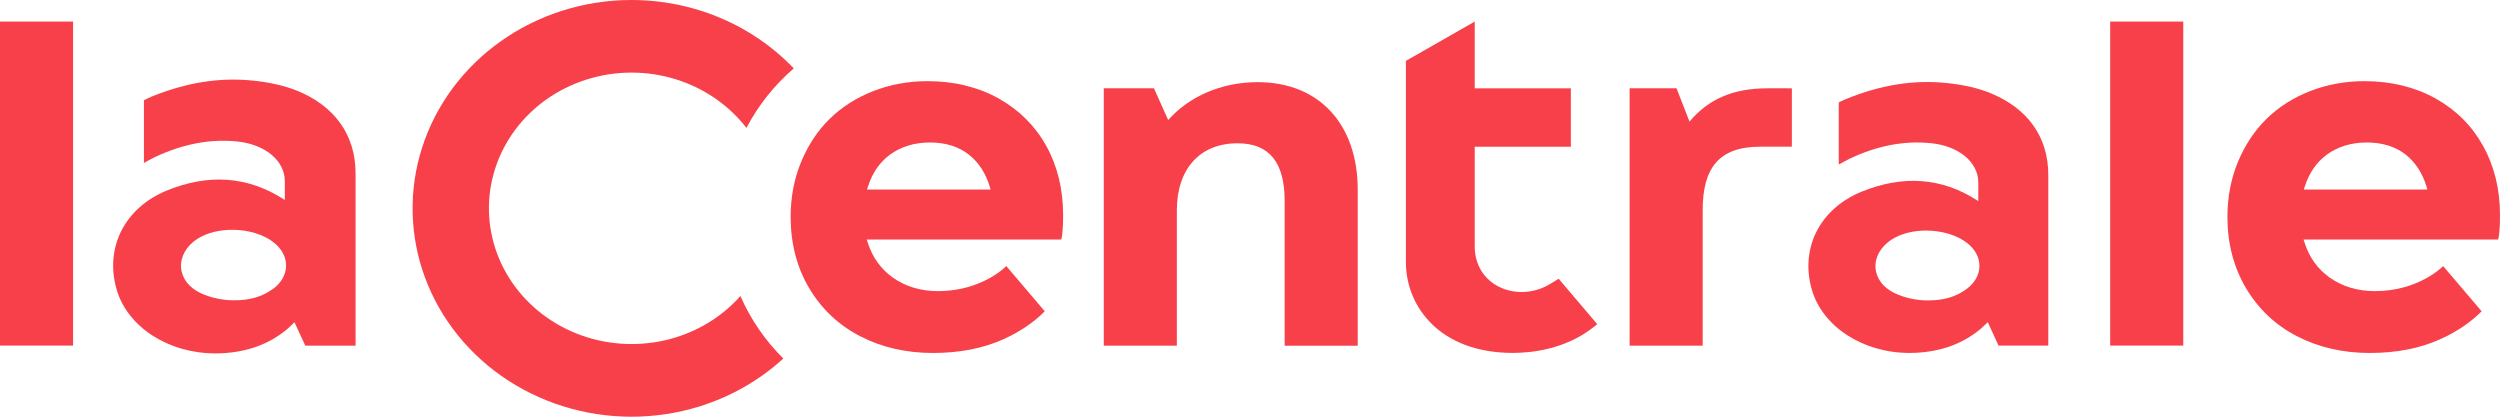
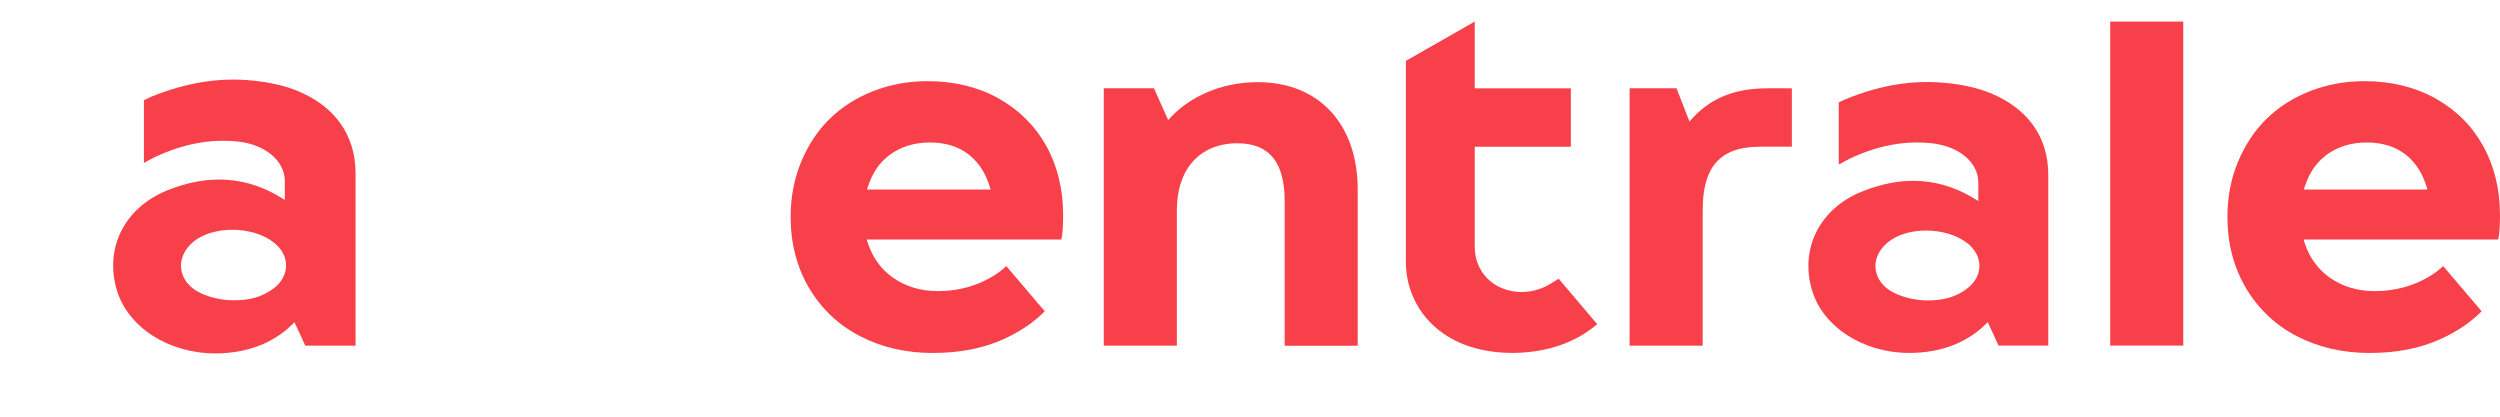
<svg xmlns="http://www.w3.org/2000/svg" version="1.1" viewBox="0 0 812.98 135.51">
  <g fill="#f8404a">
-     <path d="m23.76 7.014h-23.76v105.37h23.76z" />
    <path d="m96.6 29.494c-4.02-1.61-8.85-2.73-14.41-3.29-10.82-1.1-21.61 0.62-33 5.25-0.95 0.39-2.39 1.16-2.39 1.16v20.37s2.67-1.48 3.41-1.83c9.22-4.34 18-6.02 26.83-5.16 9.17 0.92 15.58 6.24 15.58 12.95v6.09l-0.41-0.26c-11.59-7.44-24.35-8.39-37.99-2.8-13.62 5.59-20.19 18.45-16.33 32.05 3.52 12.32 16.85 20.9 32.14 20.9 0.66 0 1.31-0.02 1.97-0.04 8.45-0.41 15.38-2.92 21.23-7.72 0.61-0.52 1.6-1.46 2.53-2.37l3.52 7.61h16.35v-55.97c0-12.67-6.89-21.98-19.04-26.95h0.01zm-7.72 64.36c-3.55 2.67-7.86 3.91-13.19 3.79-3.39 0-7.39-0.88-10.44-2.32-3.79-1.79-6.12-4.82-6.37-8.32-0.25-3.55 1.74-7.03 5.31-9.33 3.07-1.98 7.18-2.95 11.34-2.95 5.06 0 10.21 1.44 13.64 4.24 2.55 2.06 3.91 4.73 3.86 7.53-0.07 2.8-1.51 5.4-4.13 7.38h-0.02z" />
    <path d="m647.23 30.264c-3.96-1.61-8.74-2.73-14.23-3.27-10.71-1.1-21.39 0.6-32.66 5.2-0.95 0.37-2.39 1.12-2.39 1.12v20.17s2.67-1.46 3.39-1.81c9.13-4.32 17.8-5.98 26.54-5.12 9.1 0.9 15.45 6.17 15.45 12.82v6.02l-0.41-0.26c-11.45-7.38-24.1-8.3-37.61-2.77-13.48 5.53-19.97 18.28-16.15 31.72 3.48 12.19 16.67 20.69 31.8 20.69 0.63 0 1.29-0.02 1.94-0.04 8.36-0.41 15.22-2.9 21-7.63 0.61-0.52 1.61-1.46 2.51-2.34l3.5 7.63h16.18v-55.48c0-12.54-6.83-21.74-18.86-26.65zm-7.64 63.66c-3.37 2.54-7.43 3.76-12.42 3.76h-0.63c-3.37 0-7.32-0.88-10.34-2.32-3.75-1.76-6.05-4.77-6.3-8.24-0.25-3.51 1.72-6.95 5.26-9.23 3.03-1.96 7.09-2.92 11.2-2.92 5.01 0 10.12 1.44 13.51 4.19 2.53 2.04 3.88 4.69 3.82 7.46-0.05 2.75-1.49 5.33-4.09 7.29z" />
    <path d="m408.99 26.714c-11.97 0-22.47 4.8-29.11 12.32l-4.63-10.34h-16.31v83.71h23.76v-44c0-13.46 7.48-21.81 19.72-21.81 10.28 0 15.34 6.11 15.34 18.75v47.08h23.76v-50.76c0-21.18-12.49-34.95-32.52-34.95z" />
    <path d="m574.89 28.714c-11.29 0-19.22 3.44-25.48 10.82l-4.22-10.82h-15.25v83.69h23.76v-44.07c0-13.68 5.28-20.63 18.68-20.63h10.32v-18.99z" />
    <path d="m709.98 7.014h-23.76v105.37h23.76z" />
    <path d="m506.86 90.634s-2.73 1.74-3.82 2.3c-5.17 2.71-11.41 2.69-16.24-0.02-4.59-2.58-7.23-7.25-7.23-12.78v-32.41h31.26v-19.01h-31.26v-21.7l-22.38 12.78v65.53c0 14.19 10.89 29.44 34.78 29.44 5.8 0 16.89-1.08 26.02-8.22l1.42-1.12-12.58-14.82 0.02 0.02z" />
    <path d="m345.71 69.814c0-8.28-1.83-15.81-5.47-22.37-3.64-6.54-8.88-11.74-15.54-15.46-6.66-3.7-14.43-5.59-23.08-5.59-6.26 0-12.2 1.1-17.68 3.25-5.49 2.15-10.23 5.18-14.14 9.01s-7.02 8.54-9.28 14.02c-2.28 5.46-3.41 11.46-3.41 17.83 0 8.69 2.03 16.5 6.05 23.25 4.02 6.75 9.6 12 16.56 15.59 6.98 3.61 14.93 5.44 23.63 5.44s16.26-1.48 22.83-4.41c5.33-2.39 9.89-5.44 13.57-9.14l-12.51-14.71s-7.79 8.15-22.18 8.15c-5.78 0-10.77-1.57-14.84-4.49-3.77-2.73-6.46-6.45-7.97-11.08l-0.41-1.2h63.29c0.38-1.44 0.59-4.17 0.59-8.09zm-63.78-8.17 0.41-1.2c1.42-4.39 3.84-7.81 7.18-10.22 3.57-2.58 7.93-3.89 12.92-3.89s9.4 1.35 12.72 4.02c3.07 2.47 5.31 5.87 6.62 10.11l0.36 1.18z" />
    <path d="m812.97 69.814c0-8.28-1.85-15.81-5.49-22.37-3.61-6.54-8.85-11.74-15.52-15.46-6.68-3.7-14.43-5.59-23.08-5.59-6.26 0-12.19 1.1-17.69 3.25-5.49 2.15-10.23 5.18-14.14 9.01-3.9 3.83-7.02 8.54-9.3 14.02-2.26 5.46-3.41 11.46-3.41 17.83 0 8.69 2.05 16.5 6.07 23.25 4.02 6.75 9.58 12 16.56 15.59 6.98 3.61 14.93 5.44 23.63 5.44s16.26-1.48 22.81-4.41c5.36-2.39 9.9-5.44 13.6-9.14l-12.52-14.71s-7.79 8.15-22.2 8.15c-5.76 0-10.75-1.57-14.81-4.49-3.79-2.73-6.48-6.45-7.99-11.08l-0.39-1.2h63.29c0.38-1.44 0.59-4.17 0.59-8.09zm-63.79-8.17 0.39-1.2c1.45-4.39 3.86-7.81 7.18-10.22 3.59-2.58 7.95-3.89 12.94-3.89s9.39 1.35 12.72 4.02c3.07 2.47 5.28 5.87 6.61 10.11l0.36 1.18z" />
-     <path d="m240.78 96.254c3.31 7.62 8.07 14.51 13.95 20.33-7.69 7.04-16.98 12.38-27.22 15.57-14.45 4.5-30.03 4.48-44.47-0.06s-26.97-13.35-35.76-25.15c-8.79-11.8-13.38-25.97-13.1-40.44 0.28-14.46 5.42-28.46 14.67-39.95 9.24-11.48 22.11-19.85 36.71-23.88 14.6-4.02 30.18-3.5 44.44 1.51 10.82 3.8 20.45 10.01 28.12 18.06-6.3 5.43-11.54 12-15.38 19.36-5.37-6.95-12.78-12.27-21.32-15.27-9.29-3.26-19.44-3.61-28.95-0.98-9.51 2.62-17.9 8.07-23.92 15.55s-9.37 16.6-9.55 26.02 2.81 18.65 8.54 26.34c5.73 7.69 13.89 13.43 23.3 16.39 9.4 2.95 19.56 2.97 28.97 0.04 8.2-2.55 15.46-7.22 20.99-13.45z" fill-rule="evenodd" />
  </g>
</svg>